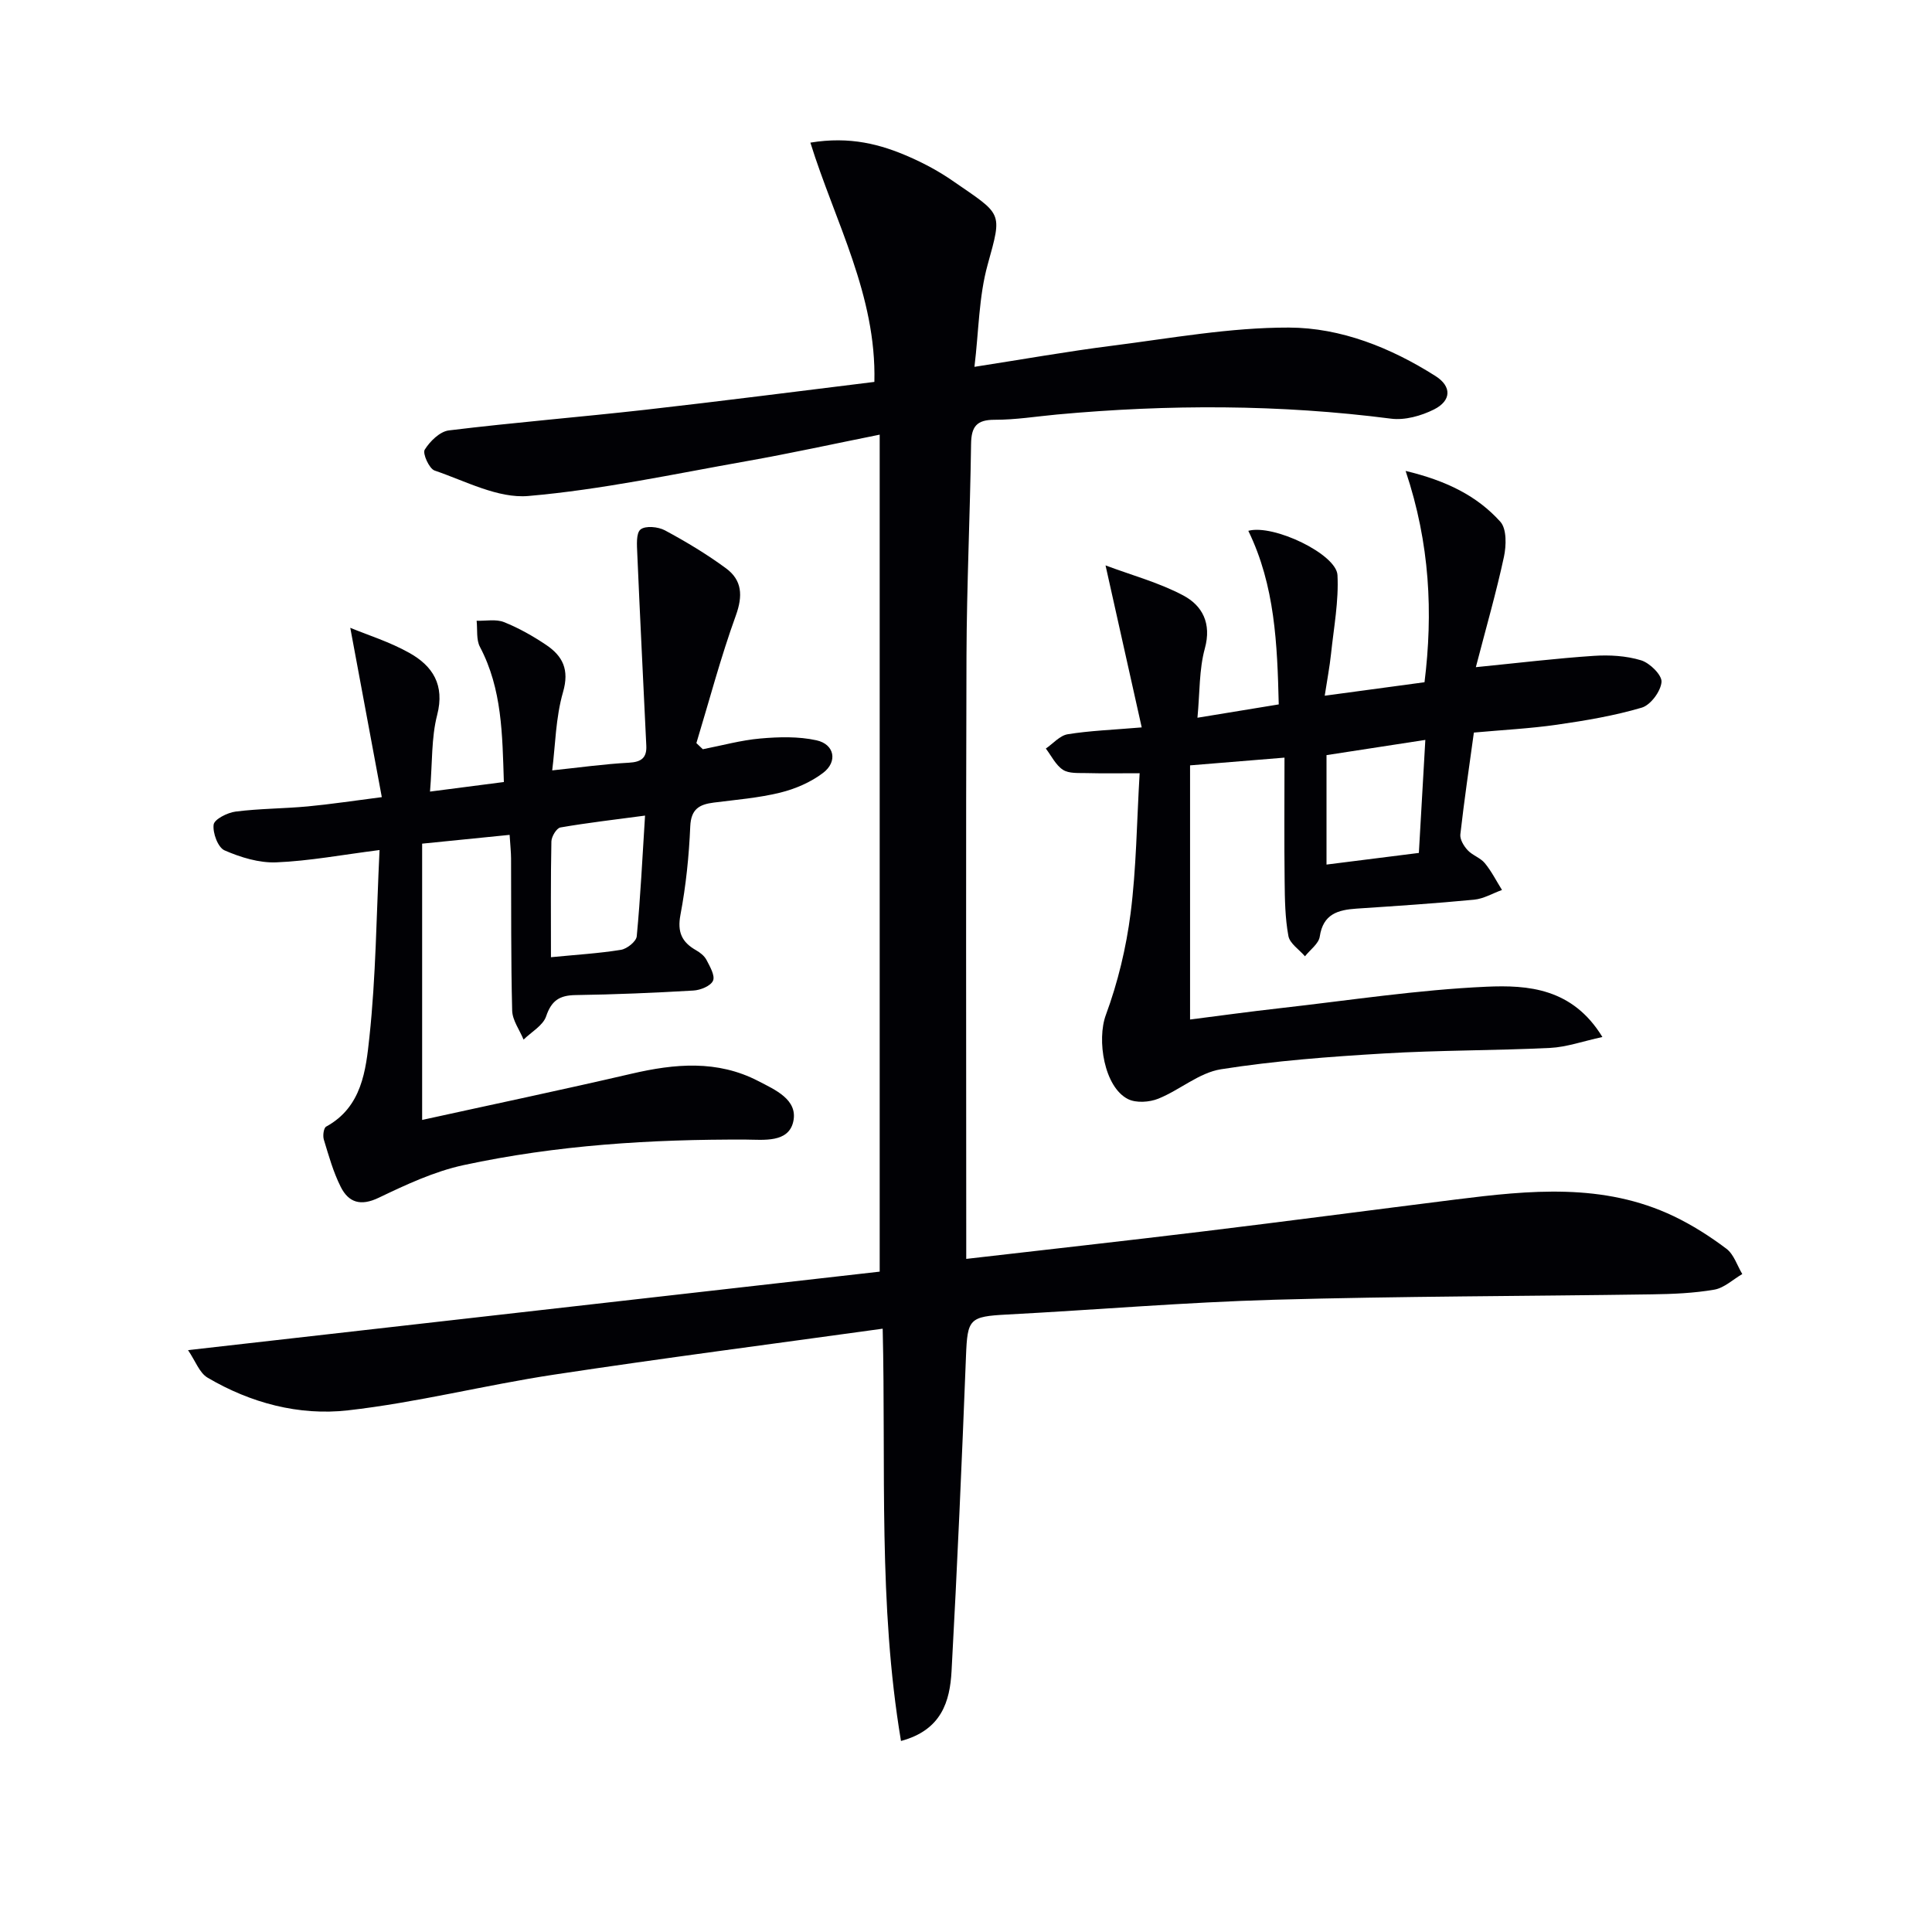
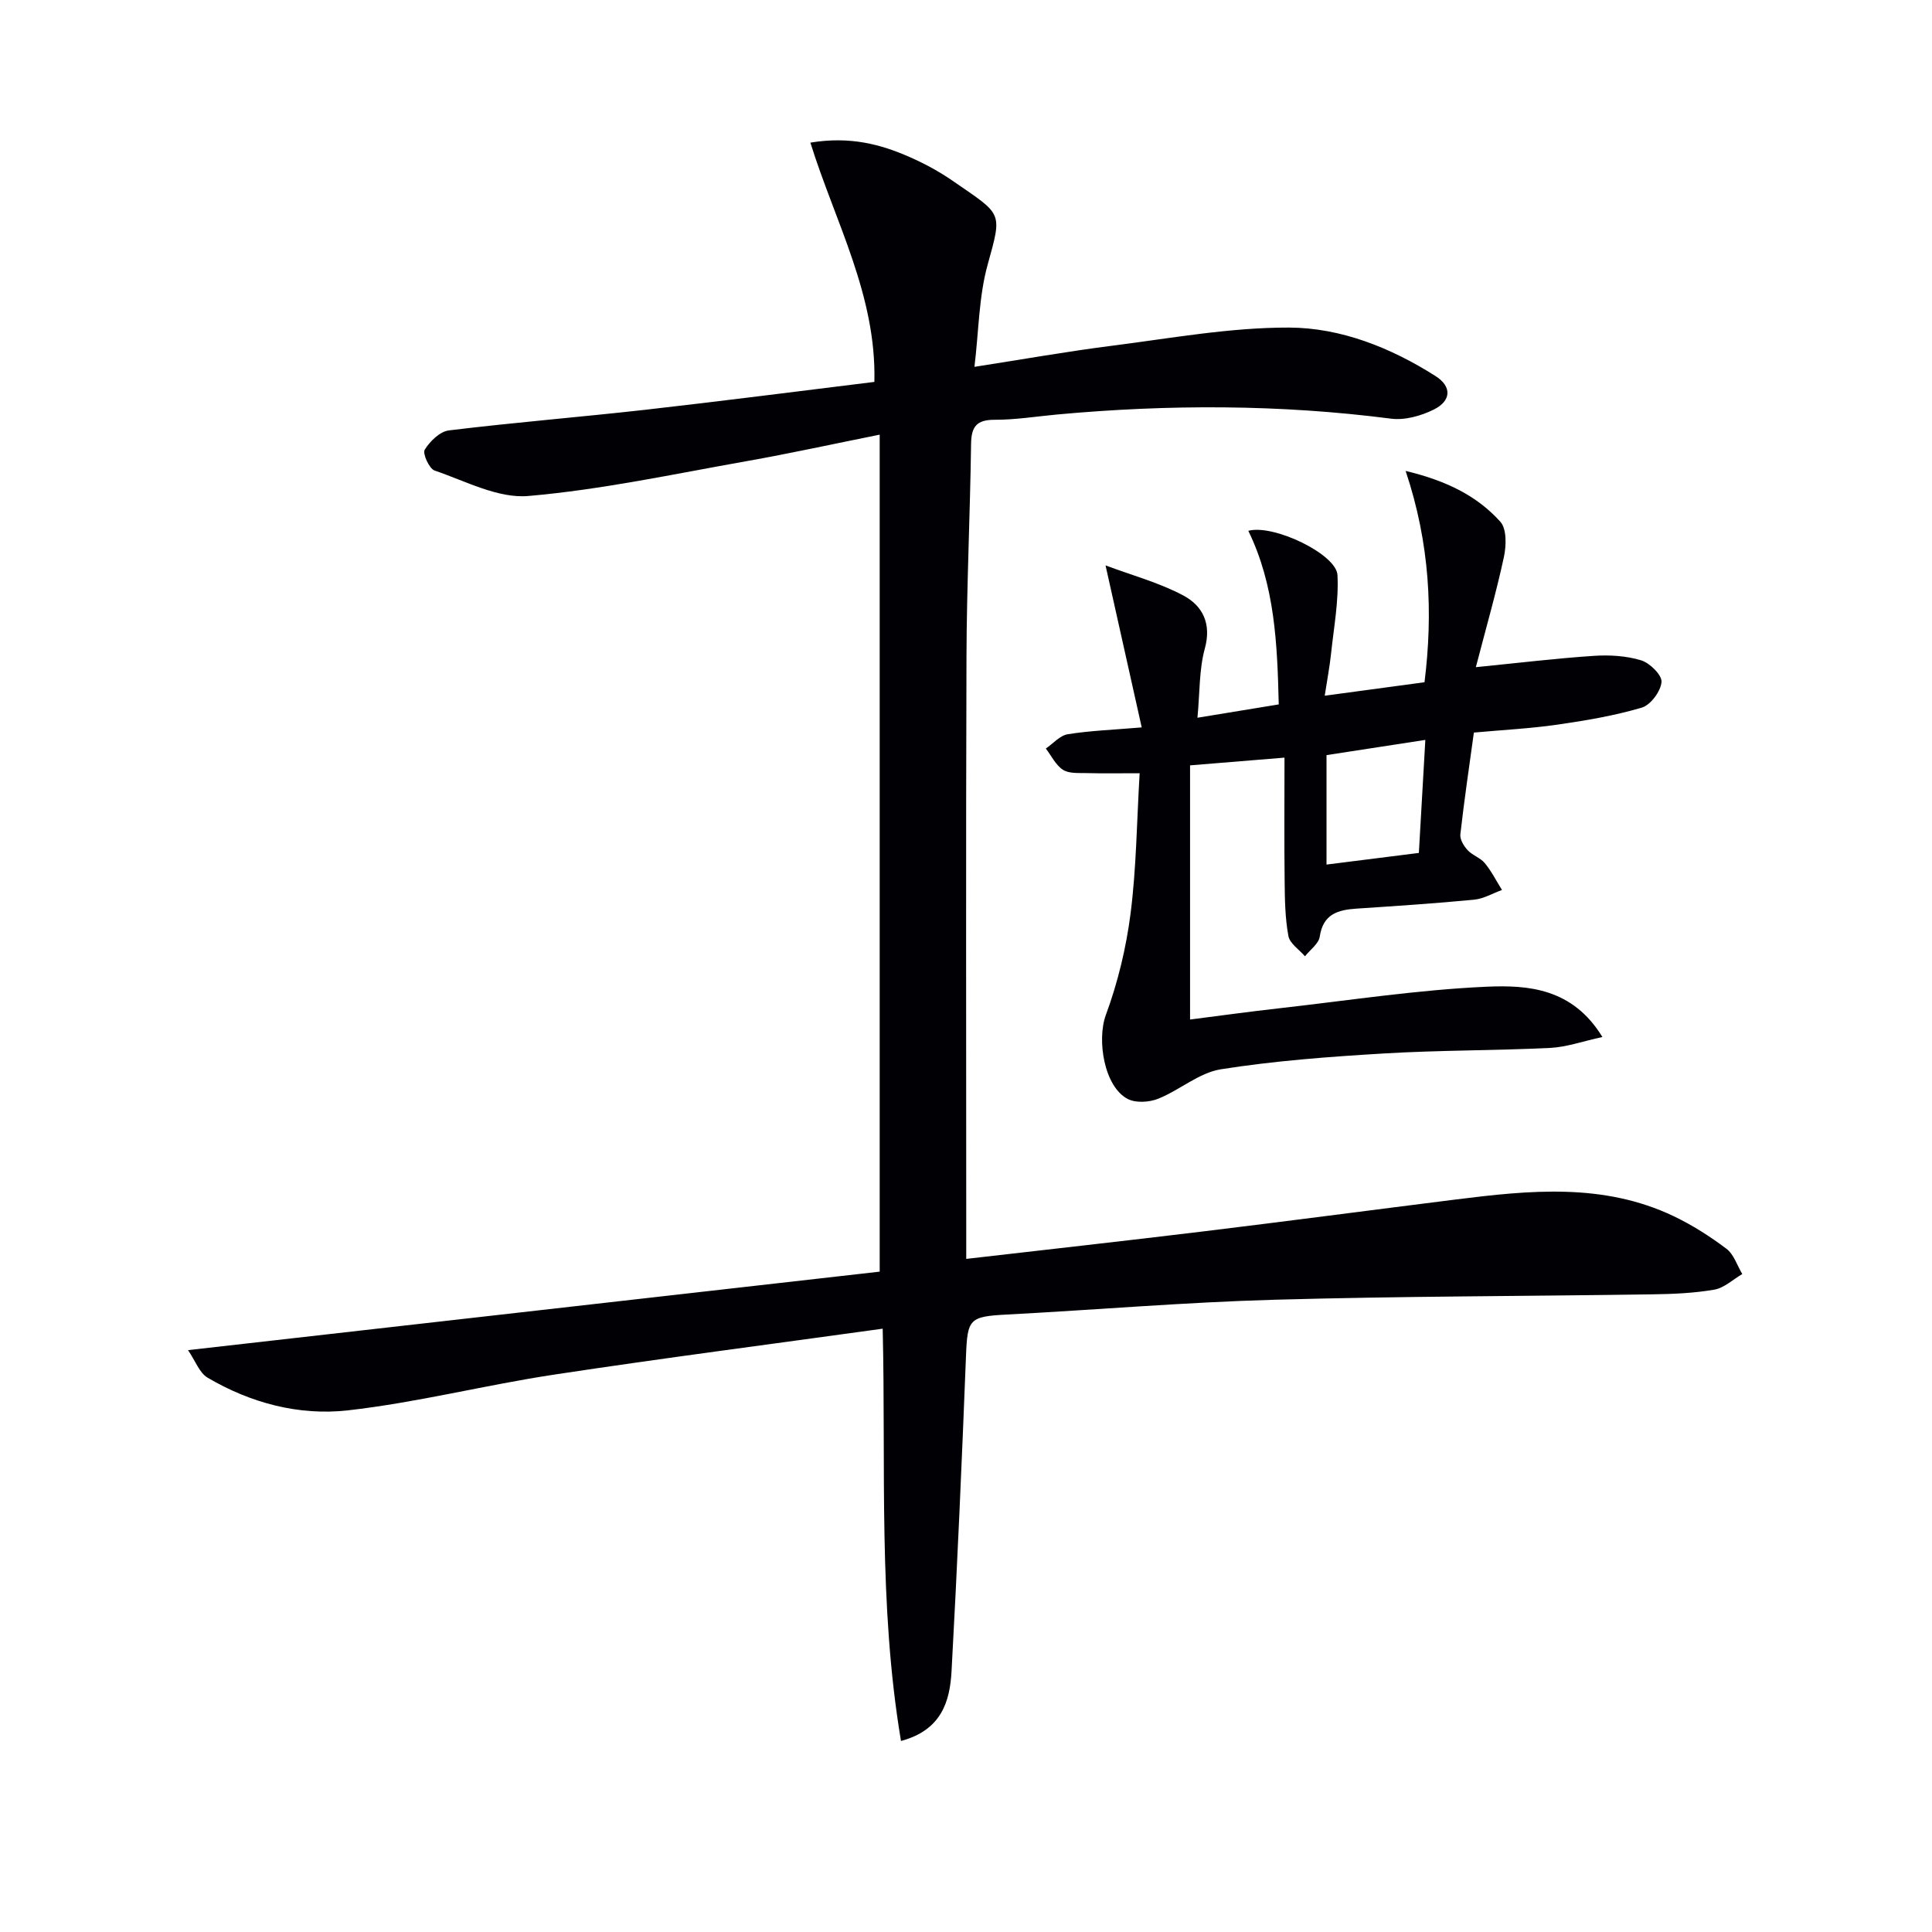
<svg xmlns="http://www.w3.org/2000/svg" enable-background="new 0 0 400 400" viewBox="0 0 400 400">
  <g fill="#010105">
    <path d="m182.13 263.28c0-58.32 0-115.39 0-173.29-9.8 1.97-18.65 3.91-27.57 5.49-15.03 2.66-30.02 5.9-45.18 7.21-6.29.54-13.02-3.1-19.4-5.27-1.12-.38-2.53-3.53-2.05-4.31 1.08-1.75 3.15-3.78 5.02-4 13.52-1.65 27.11-2.75 40.65-4.27 15.82-1.79 31.61-3.83 47.43-5.77.45-17.93-8.15-33.16-13.25-49.54 8.19-1.35 14.55.32 20.68 3.04 3.03 1.34 5.99 2.94 8.71 4.82 10.41 7.19 10.39 6.29 7.31 17.42-1.83 6.6-1.83 13.7-2.73 21.14 9.94-1.54 19.19-3.19 28.5-4.37 12.18-1.55 24.41-3.79 36.61-3.76 10.77.03 21.1 4.17 30.35 10.04 3.4 2.16 3.29 5.11-.33 6.92-2.64 1.32-6.02 2.27-8.88 1.9-23.04-2.97-46.08-2.98-69.16-.86-4.3.4-8.6 1.1-12.9 1.09-3.73-.01-4.84 1.4-4.89 5-.2 14.64-.9 29.28-.95 43.93-.14 39.99-.05 79.98-.05 119.97v4.83c16.7-1.93 32.86-3.72 48.99-5.68 17.47-2.12 34.92-4.43 52.38-6.62 15.25-1.91 30.53-3.48 45.06 3.44 3.86 1.84 7.55 4.19 10.97 6.77 1.53 1.16 2.21 3.45 3.27 5.23-1.93 1.12-3.75 2.88-5.8 3.23-4.23.73-8.58.91-12.89.97-26.09.39-52.19.38-78.26 1.12-18.44.52-36.85 2.09-55.29 3.06-7.79.41-8.18.9-8.48 8.55-.85 21.76-1.8 43.52-2.99 65.26-.34 6.29-2.07 12.23-10.47 14.48-4.75-28.33-3.1-56.7-3.79-85.36-23.06 3.2-45.61 6.11-68.09 9.52-14.26 2.16-28.34 5.78-42.64 7.39-10.1 1.14-20.13-1.51-29.06-6.78-1.67-.99-2.49-3.43-4.03-5.69 48.56-5.51 95.99-10.9 143.2-16.25z" />
-     <path d="m89.03 163.89c5.43-.7 10.23-1.32 15.29-1.98-.32-9.87-.36-19.26-4.95-27.97-.8-1.51-.49-3.6-.69-5.42 1.9.06 4-.38 5.66.28 3.06 1.22 5.99 2.88 8.73 4.72 3.43 2.31 4.85 5.12 3.5 9.77-1.53 5.3-1.59 11.02-2.24 16.21 5.49-.58 10.68-1.31 15.89-1.59 2.56-.14 3.71-1.01 3.59-3.52-.63-13.26-1.3-26.52-1.87-39.79-.07-1.72-.28-4.21.68-4.98 1.02-.82 3.64-.57 5.04.18 4.37 2.35 8.67 4.93 12.66 7.87 3.32 2.45 3.51 5.66 2.03 9.76-3.14 8.66-5.49 17.6-8.17 26.42.44.42.89.85 1.33 1.27 3.96-.77 7.9-1.87 11.9-2.22 3.85-.34 7.9-.45 11.63.37 3.74.82 4.44 4.42 1.37 6.75-2.55 1.94-5.76 3.32-8.89 4.09-4.49 1.1-9.16 1.47-13.77 2.06-2.97.38-4.68 1.34-4.84 4.92-.26 6.13-.89 12.29-2.03 18.31-.68 3.59.29 5.66 3.22 7.33.85.48 1.74 1.18 2.17 2.01.71 1.37 1.82 3.26 1.35 4.31-.48 1.09-2.6 1.95-4.05 2.03-8.13.48-16.28.82-24.42.94-3.3.05-4.98 1.13-6.08 4.4-.65 1.91-3.05 3.23-4.67 4.82-.82-2-2.31-3.99-2.36-6.01-.27-10.49-.18-20.99-.23-31.49-.01-1.3-.15-2.6-.3-4.89-5.91.59-11.55 1.16-18.11 1.82v57.2c14.28-3.14 28.86-6.2 43.36-9.57 8.95-2.08 17.74-2.88 26.21 1.51 3.49 1.81 8.24 3.84 7.28 8.35-.96 4.5-6.16 3.8-9.79 3.78-19.68-.08-39.26 1.14-58.5 5.29-6.06 1.31-11.91 4.05-17.55 6.75-3.75 1.8-6.24.99-7.87-2.26-1.55-3.08-2.49-6.48-3.5-9.8-.24-.8-.03-2.39.49-2.67 7.41-4.05 8.22-11.67 8.95-18.51 1.35-12.52 1.44-25.18 2.1-38.75-7.77.99-14.55 2.27-21.36 2.55-3.57.15-7.4-1.03-10.73-2.48-1.37-.6-2.48-3.61-2.26-5.33.14-1.11 2.85-2.48 4.54-2.7 4.94-.63 9.95-.61 14.92-1.07 4.71-.44 9.39-1.16 15.36-1.92-2.27-12.17-4.36-23.45-6.53-35.06 3.57 1.48 8.15 2.9 12.24 5.2 4.82 2.7 7.36 6.62 5.75 12.85-1.22 4.71-.98 9.82-1.48 15.86zm25.04 34.29c5.29-.52 9.93-.79 14.49-1.53 1.26-.2 3.17-1.73 3.27-2.8.77-8.06 1.16-16.15 1.72-24.99-6.19.83-11.89 1.48-17.53 2.46-.79.14-1.84 1.88-1.86 2.9-.16 7.81-.09 15.61-.09 23.96z" />
    <path d="m228.89 117.06c5.53 2.07 11.11 3.57 16.09 6.22 3.95 2.1 5.9 5.76 4.47 10.98-1.2 4.36-1.03 9.11-1.53 14.34 6-.98 11.19-1.83 16.83-2.76-.3-12.48-.78-24.61-6.3-35.94 5.19-1.43 18.23 4.83 18.46 9.16.28 5.39-.76 10.86-1.33 16.28-.29 2.75-.82 5.47-1.31 8.7 7.14-.96 13.62-1.84 20.66-2.79 1.77-14.3 1.15-28.64-3.91-43.75 8.47 2.03 14.79 5.17 19.61 10.52 1.34 1.49 1.24 4.96.74 7.29-1.59 7.38-3.69 14.65-5.81 22.82 9.03-.9 16.7-1.83 24.39-2.34 3.26-.22 6.73-.02 9.82.92 1.81.55 4.36 3.07 4.23 4.5-.17 1.93-2.26 4.76-4.09 5.3-5.7 1.68-11.64 2.68-17.54 3.53-5.56.8-11.2 1.08-17.22 1.63-.96 6.97-2 14.01-2.8 21.07-.12 1.04.71 2.42 1.5 3.27.99 1.08 2.64 1.57 3.56 2.69 1.39 1.68 2.39 3.69 3.56 5.56-1.92.69-3.8 1.82-5.77 2.01-8.1.78-16.22 1.31-24.34 1.85-3.87.26-6.93 1.12-7.62 5.8-.22 1.47-2 2.72-3.06 4.07-1.19-1.39-3.14-2.64-3.43-4.2-.69-3.71-.74-7.57-.78-11.37-.1-8.12-.03-16.25-.03-25.56-7.09.58-12.75 1.04-19.55 1.6v52.62c5.75-.73 12.24-1.63 18.75-2.36 14.19-1.6 28.36-3.79 42.6-4.43 8.56-.38 17.82.26 24.02 10.41-4.05.88-7.41 2.09-10.83 2.26-11.47.56-22.97.46-34.42 1.15-11.27.67-22.58 1.51-33.72 3.27-4.52.71-8.53 4.3-12.97 6.09-1.84.74-4.58.93-6.27.09-4.96-2.48-6.49-12.29-4.6-17.41 2.49-6.75 4.22-13.94 5.13-21.08 1.19-9.34 1.27-18.81 1.87-28.98-4.21 0-7.64.06-11.07-.03-1.64-.04-3.59.12-4.82-.69-1.49-.98-2.38-2.88-3.53-4.39 1.5-1.03 2.89-2.69 4.52-2.96 4.55-.74 9.19-.9 15.33-1.42-2.51-11.18-4.85-21.71-7.49-33.54zm45.75 39.28v22.66c6.46-.81 12.63-1.59 19.12-2.41.46-8.03.9-15.66 1.34-23.4-7.29 1.12-13.67 2.11-20.46 3.15z" />
  </g>
</svg>